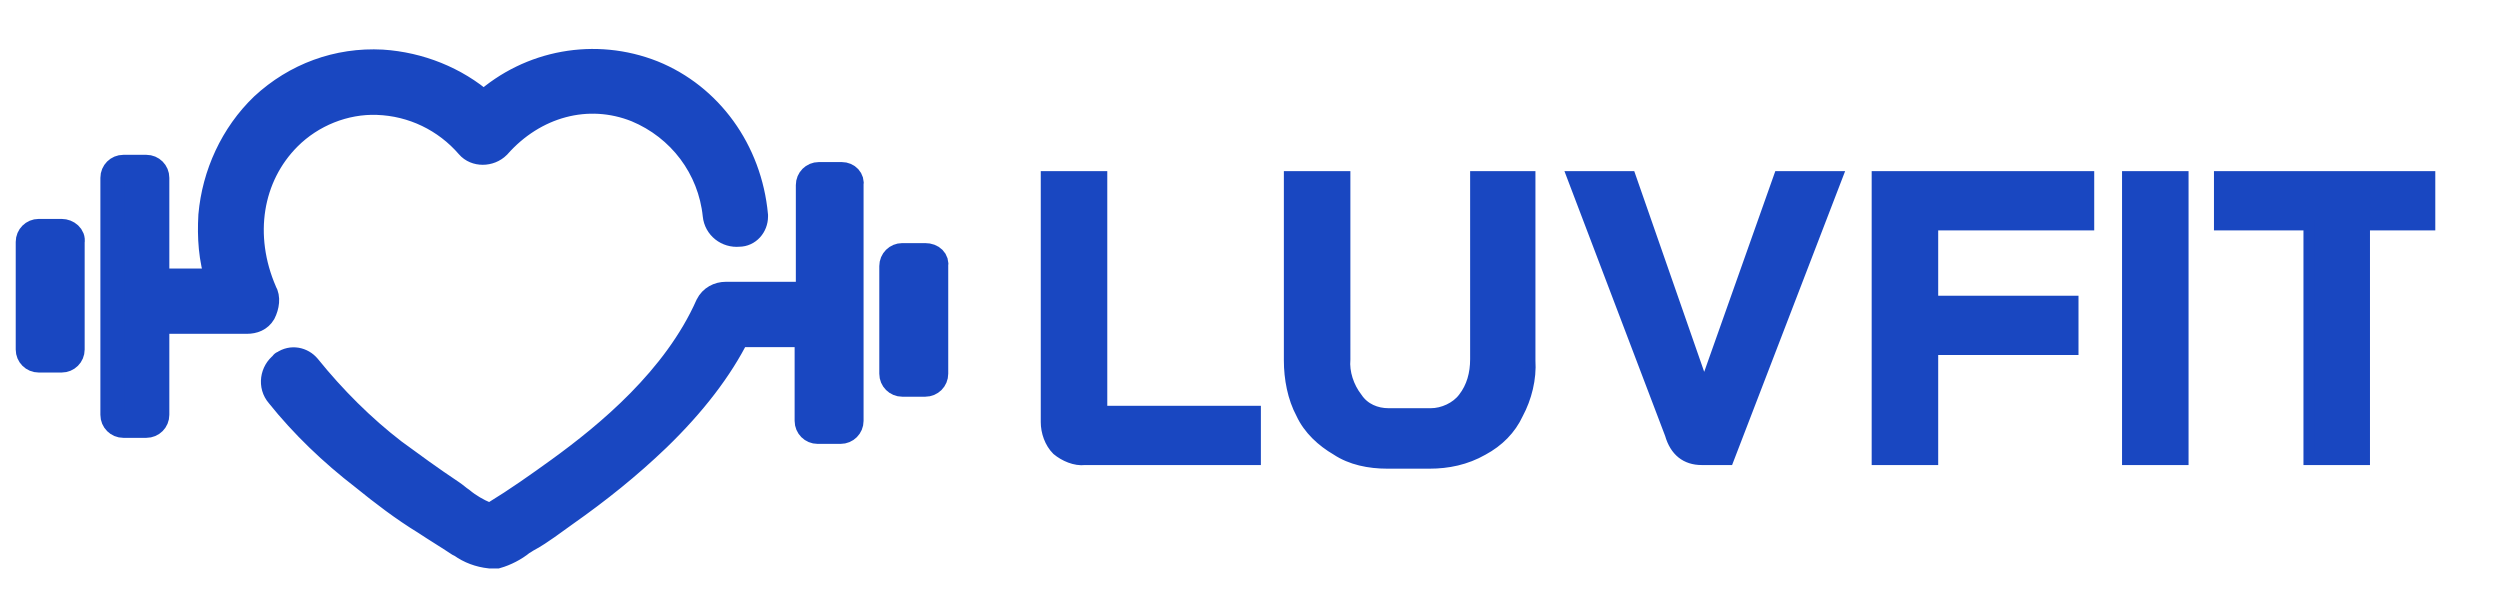
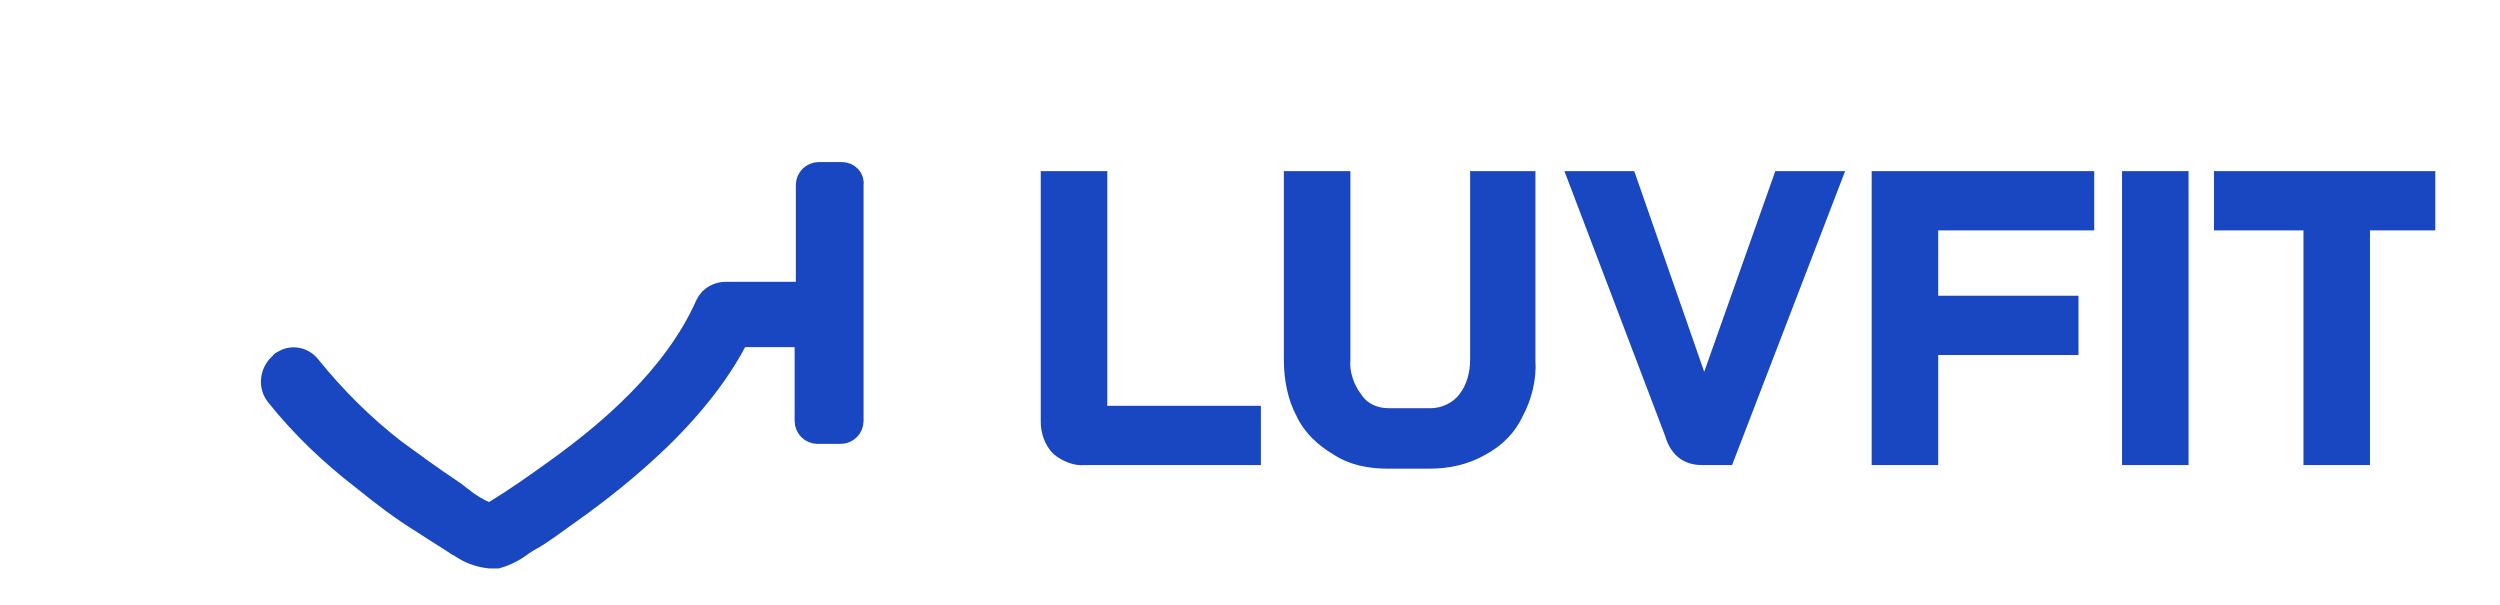
<svg xmlns="http://www.w3.org/2000/svg" version="1.1" id="Layer_1" x="0px" y="0px" viewBox="0 0 206.7 50" style="enable-background:new 0 0 206.7 50;" xml:space="preserve">
  <style type="text/css">
	.st0{fill-rule:evenodd;clip-rule:evenodd;stroke:#1947C1;fill:#1947C1;stroke-width:0.9;stroke-miterlimit:10;}
	.st1{fill-rule:evenodd;clip-rule:evenodd;fill:#1947C1;stroke:#1947C1;stroke-width:2;stroke-miterlimit:10;}
</style>
  <path id="Luvfit" class="st0" d="M89.7,38h14.1v-4H91.1V14.6h-4.6v20.3c0,0.8,0.3,1.7,0.9,2.3C88,37.7,88.9,38.1,89.7,38L89.7,38z   M114.7,38.3h3.5c1.5,0,3-0.3,4.4-1.1c1.3-0.7,2.3-1.7,2.9-3c0.7-1.3,1.1-2.9,1-4.4V14.6H122v15.1c0,1.2-0.3,2.3-1,3.2  c-0.6,0.8-1.7,1.3-2.7,1.3h-3.5c-1,0-2-0.4-2.6-1.3c-0.7-0.9-1.1-2.1-1-3.2V14.6h-4.6v15.2c0,1.5,0.3,3.1,1,4.4  c0.6,1.3,1.7,2.3,2.9,3C111.7,38,113.2,38.3,114.7,38.3L114.7,38.3L114.7,38.3z M140.7,38h2.2l9-23.4h-4.8l-6.2,17.5h0l-6.1-17.5  h-4.8l8.1,21.3C138.5,37.3,139.4,38,140.7,38L140.7,38L140.7,38z M155.2,38h4.6v-9.1h11.6v-4h-11.6v-6.3h12.9v-4h-17.5V38L155.2,38z   M175.9,38h4.6V14.6h-4.6V38z M190.9,38h4.6V18.6h5.4v-4h-17.4v4h7.4V38L190.9,38z" />
  <g>
-     <path class="st1" d="M23.9,11.4c1.9-1.9,4.6-3,7.3-2.9c2.9,0.1,5.6,1.4,7.5,3.6c0.6,0.7,1.8,0.7,2.5,0c0,0,0,0,0,0   c3-3.4,7.4-4.6,11.4-3c3.6,1.5,6.1,4.8,6.5,8.7c0.1,1,1,1.7,2,1.6l0,0c0.8,0,1.4-0.7,1.4-1.5c0,0,0-0.1,0-0.1   C62,12.4,58.7,7.9,54,6c-4.8-1.9-10.2-0.9-14,2.5c-2.3-2-5.3-3.2-8.4-3.4c-3.7-0.2-7.2,1.1-9.9,3.6c-2.5,2.4-4,5.7-4.3,9.1   c-0.1,1.8,0,3.6,0.6,5.4l-5,0v-8.5c0-0.5-0.4-0.9-0.9-0.9h-1.9c-0.5,0-0.9,0.4-0.9,0.9v19.6c0,0.5,0.4,0.9,0.9,0.9h1.9   c0.5,0,0.9-0.4,0.9-0.9v-7.7l7.4,0l0,0c0.6,0,1.1-0.2,1.4-0.7c0.3-0.6,0.4-1.3,0.1-1.8C19.9,19.5,20.7,14.6,23.9,11.4z" />
    <path class="st1" d="M69.6,14.4h-1.9c-0.5,0-0.9,0.4-0.9,0.9v9l-6.8,0c-0.6,0-1.2,0.3-1.5,0.9c-2.7,6.1-8.3,10.7-12.3,13.6   c-1.8,1.3-3.5,2.5-5.3,3.6l-0.2,0.1c-0.1,0.1-0.3,0.2-0.5,0c-0.7-0.3-1.4-0.7-2-1.2c-0.3-0.2-0.5-0.4-0.8-0.6   c-1.8-1.2-3.3-2.3-4.8-3.4c-2.6-2-5-4.4-7.1-7c-0.5-0.6-1.4-0.8-2.1-0.3c0,0-0.1,0-0.1,0.1c-0.8,0.6-1,1.8-0.3,2.6l0,0   c2,2.5,4.4,4.8,7,6.8c1.6,1.3,3.3,2.6,5.1,3.7c0.9,0.6,1.9,1.2,2.8,1.8l0.2,0.1c0.7,0.5,1.5,0.8,2.4,0.9c0.2,0,0.4,0,0.6,0   c0.7-0.2,1.5-0.6,2.1-1.1c0.2-0.1,0.3-0.2,0.5-0.3c1.1-0.6,2.1-1.4,3.1-2.1c2.7-1.9,5.2-3.9,7.6-6.2c3-2.9,5.2-5.8,6.6-8.6l5.7,0   v7.1c0,0.5,0.4,0.9,0.9,0.9h1.9c0.5,0,0.9-0.4,0.9-0.9V15.3C70.5,14.8,70.1,14.4,69.6,14.4z" />
-     <path class="st1" d="M76.5,21.1h-1.9l0,0c-0.5,0-0.9,0.4-0.9,0.9v8.9c0,0.5,0.4,0.9,0.9,0.9h1.9c0.5,0,0.9-0.4,0.9-0.9V22   C77.5,21.5,77.1,21.1,76.5,21.1z" />
-     <path class="st1" d="M5.1,19.1H3.2l0,0c-0.5,0-0.9,0.4-0.9,0.9v8.9c0,0.5,0.4,0.9,0.9,0.9h1.9c0.5,0,0.9-0.4,0.9-0.9V20   C6.1,19.5,5.6,19.1,5.1,19.1z" />
  </g>
</svg>